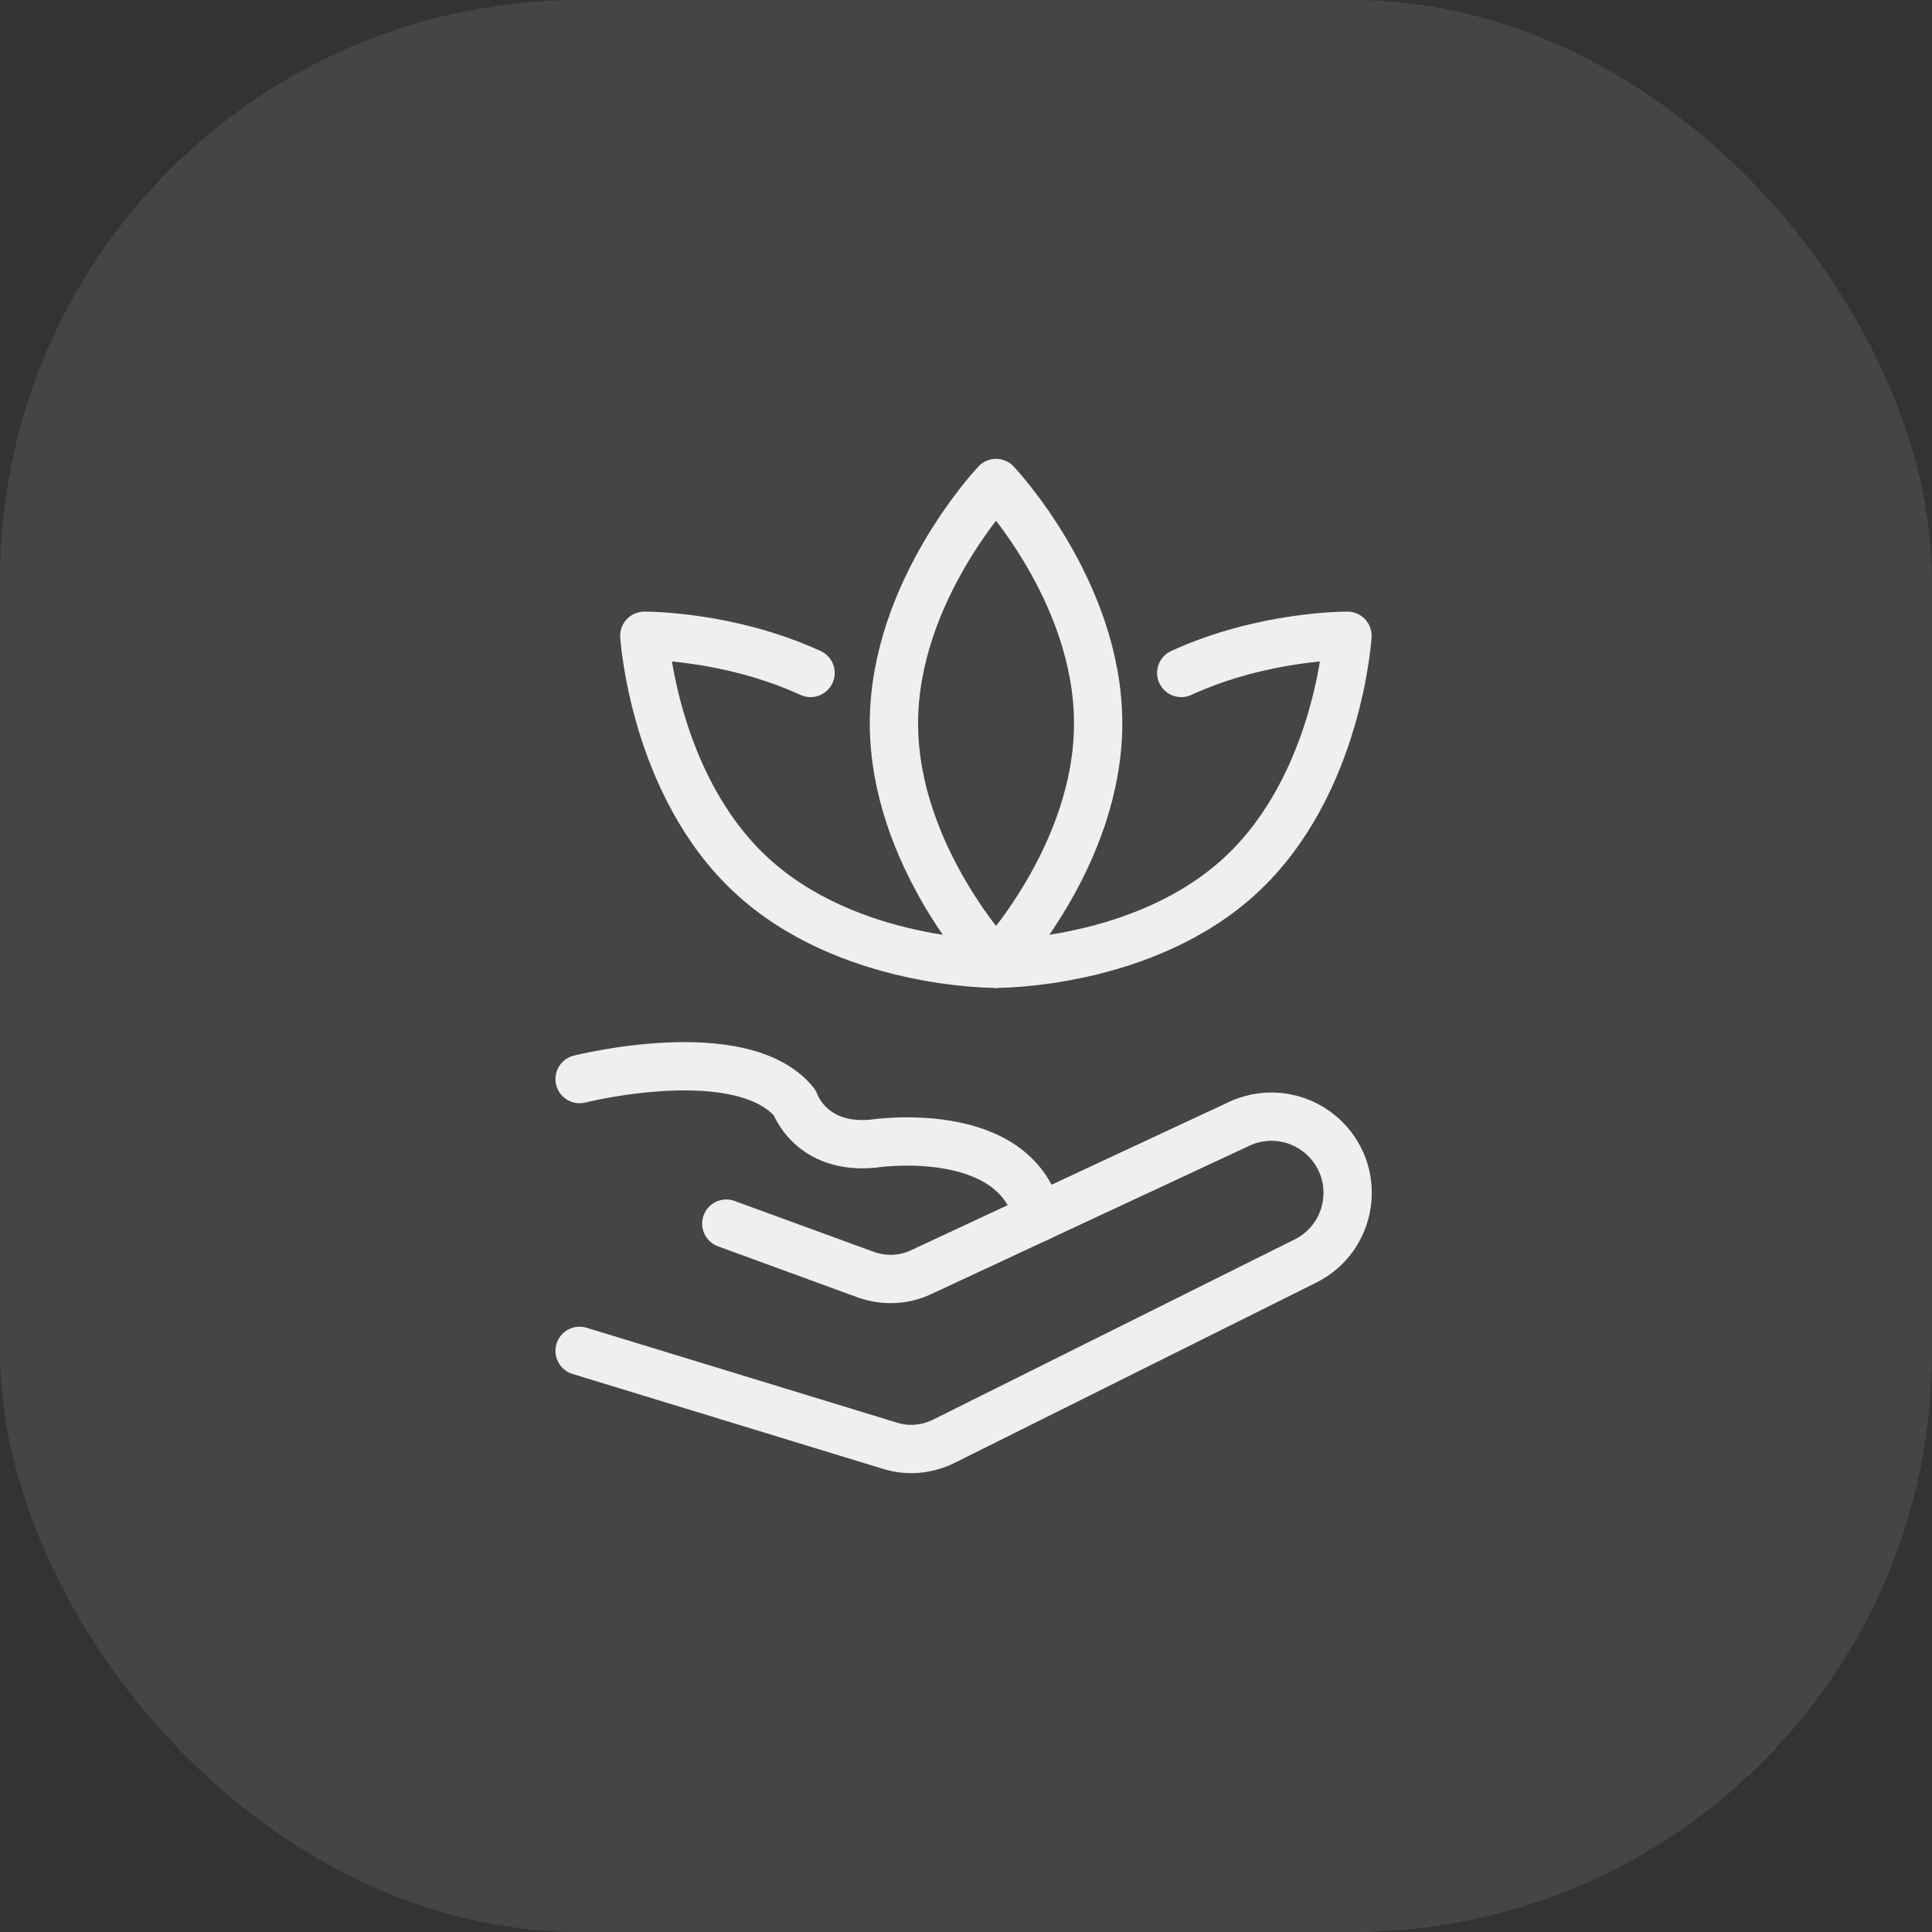
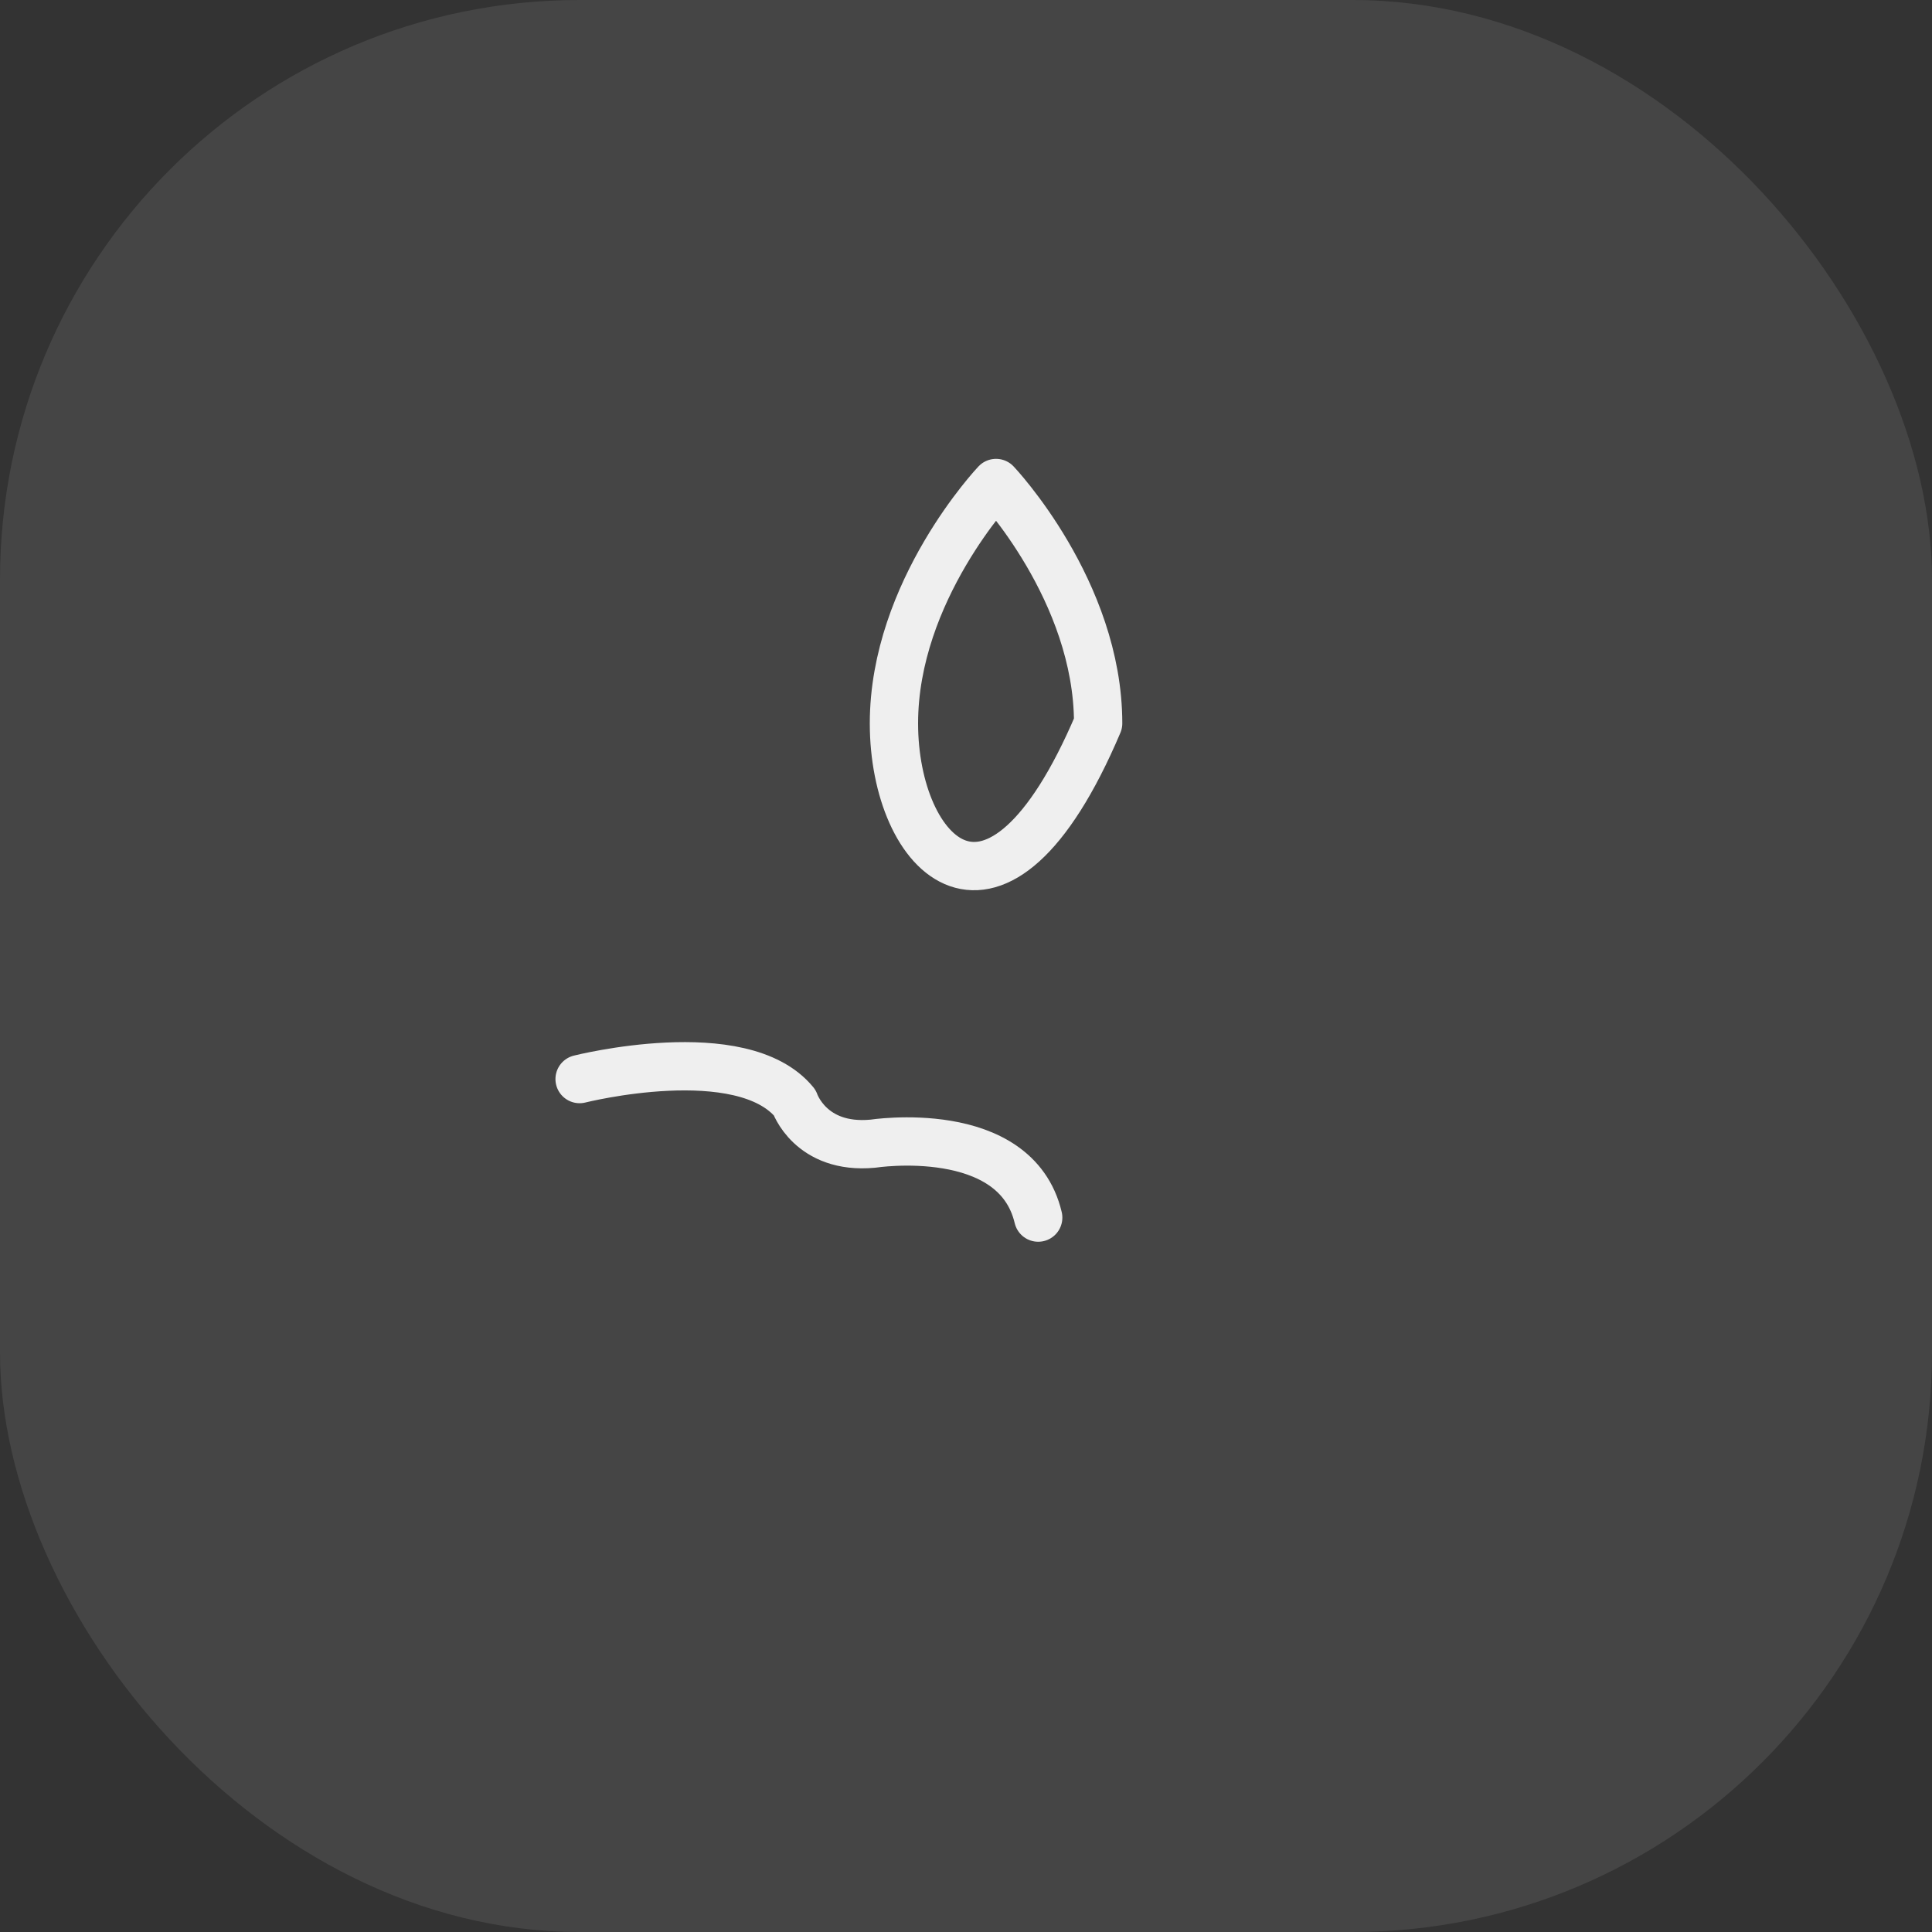
<svg xmlns="http://www.w3.org/2000/svg" width="40" height="40" viewBox="0 0 40 40" fill="none">
  <rect x="0" y="0" width="40" height="40" fill="#333333" stroke="none" />
  <rect width="40" height="40" rx="12" fill="#EFEFEF" fill-opacity="0.1" />
-   <path d="M22.736 14.977C22.736 17.725 20.622 19.953 20.622 19.953C20.622 19.953 18.508 17.725 18.508 14.977C18.508 12.229 20.622 10 20.622 10C20.622 10 22.736 12.229 22.736 14.977Z" stroke="#EFEFEF" stroke-linecap="round" stroke-linejoin="round" />
-   <path d="M20.622 19.953C20.622 19.953 17.552 19.981 15.541 18.107C13.531 16.233 13.34 13.163 13.34 13.163C13.34 13.163 15.066 13.147 16.782 13.933" stroke="#EFEFEF" stroke-linecap="round" stroke-linejoin="round" />
-   <path d="M20.621 19.953C20.621 19.953 23.691 19.981 25.702 18.107C27.712 16.233 27.898 13.163 27.898 13.163C27.898 13.163 26.171 13.147 24.456 13.933" stroke="#EFEFEF" stroke-linecap="round" stroke-linejoin="round" />
-   <path d="M12 27.968L18.43 29.934C18.796 30.049 19.195 30.011 19.539 29.841L27.034 26.105C27.995 25.619 28.198 24.34 27.438 23.581C26.968 23.111 26.253 22.985 25.652 23.27L19.069 26.34C18.709 26.509 18.299 26.525 17.922 26.389L15.037 25.334" stroke="#EFEFEF" stroke-linecap="round" stroke-linejoin="round" />
+   <path d="M22.736 14.977C20.622 19.953 18.508 17.725 18.508 14.977C18.508 12.229 20.622 10 20.622 10C20.622 10 22.736 12.229 22.736 14.977Z" stroke="#EFEFEF" stroke-linecap="round" stroke-linejoin="round" />
  <path d="M12 22.341C12 22.341 15.36 21.494 16.452 22.827C16.452 22.827 16.775 23.799 18.069 23.679C18.069 23.679 21.025 23.22 21.495 25.209" stroke="#EFEFEF" stroke-linecap="round" stroke-linejoin="round" />
</svg>